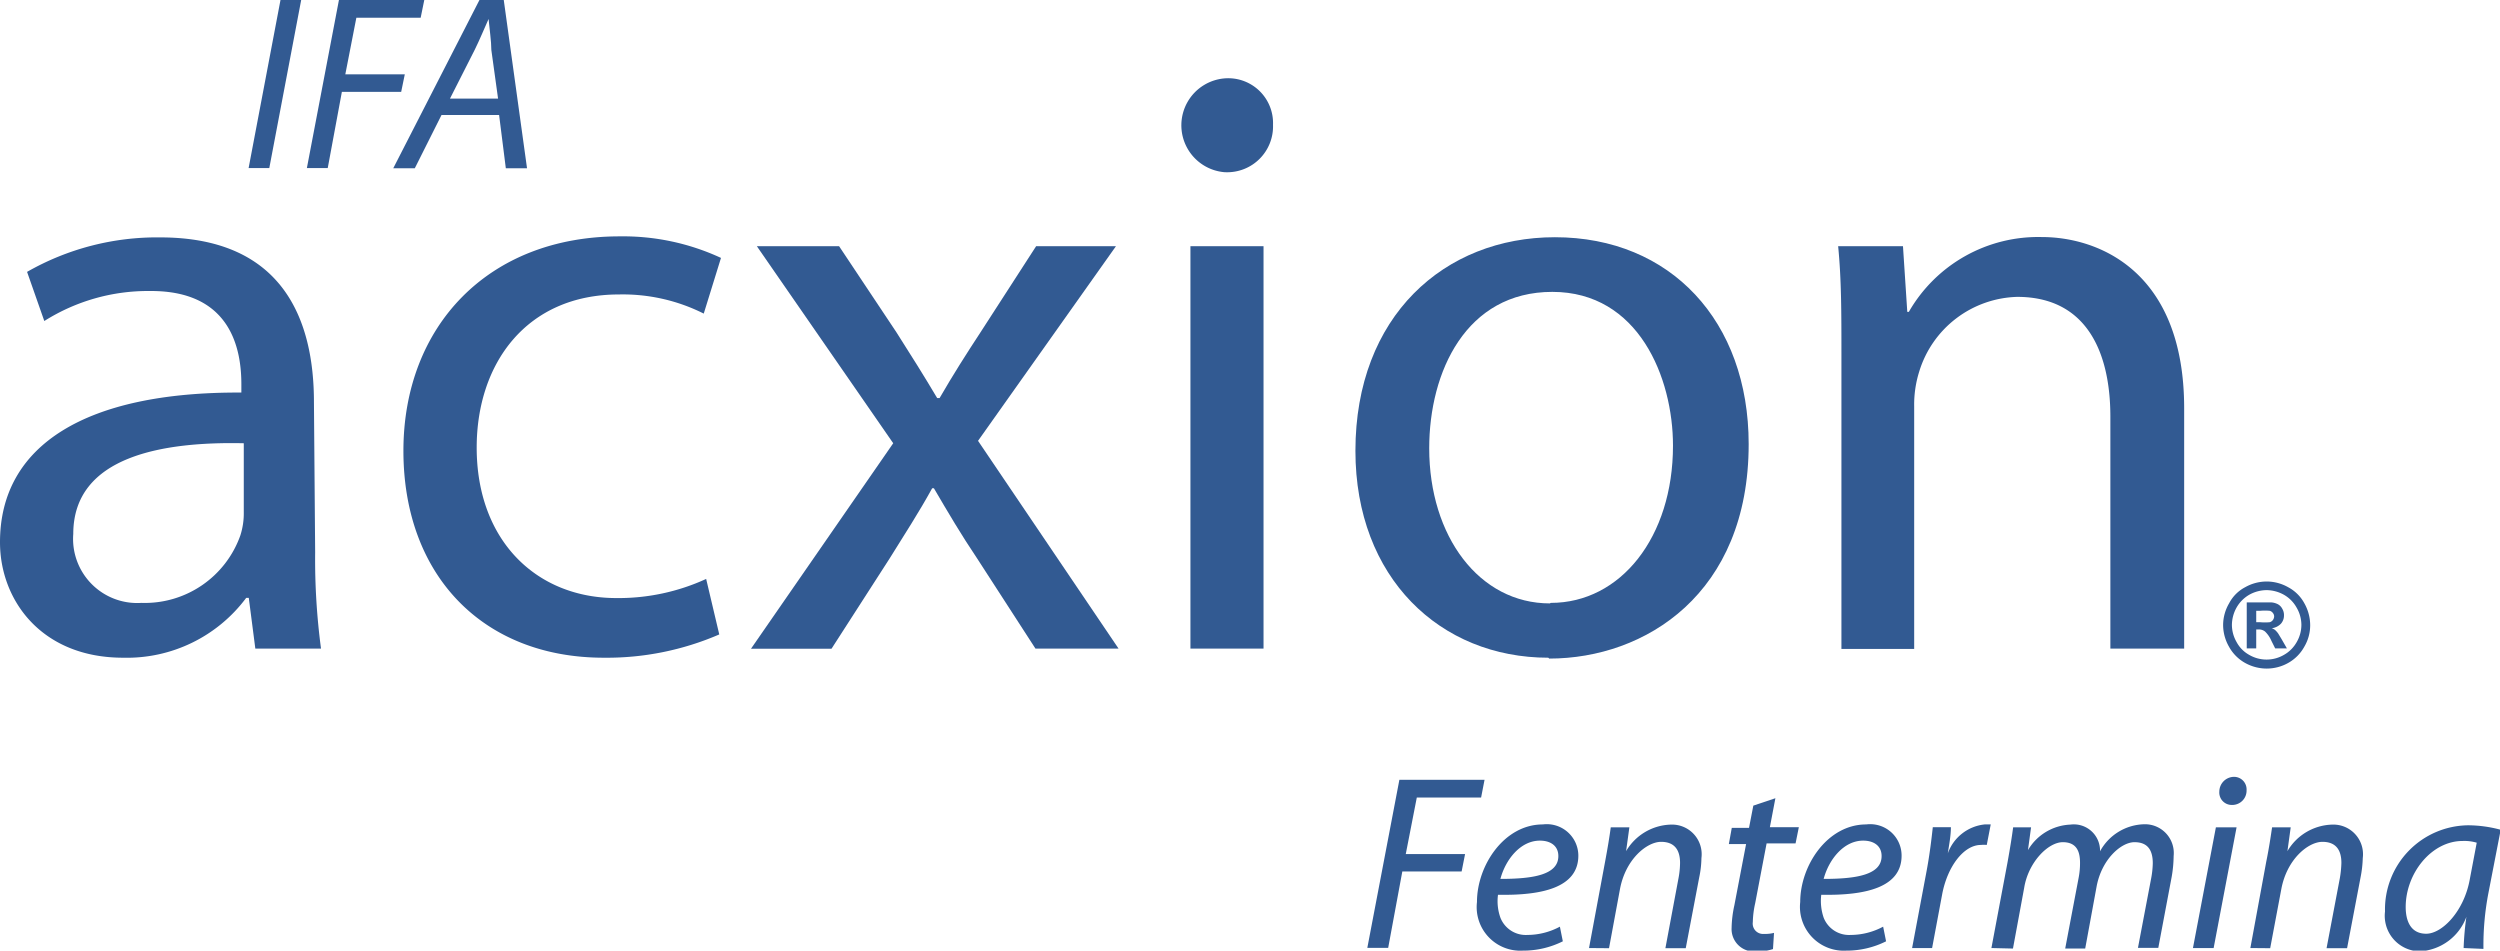
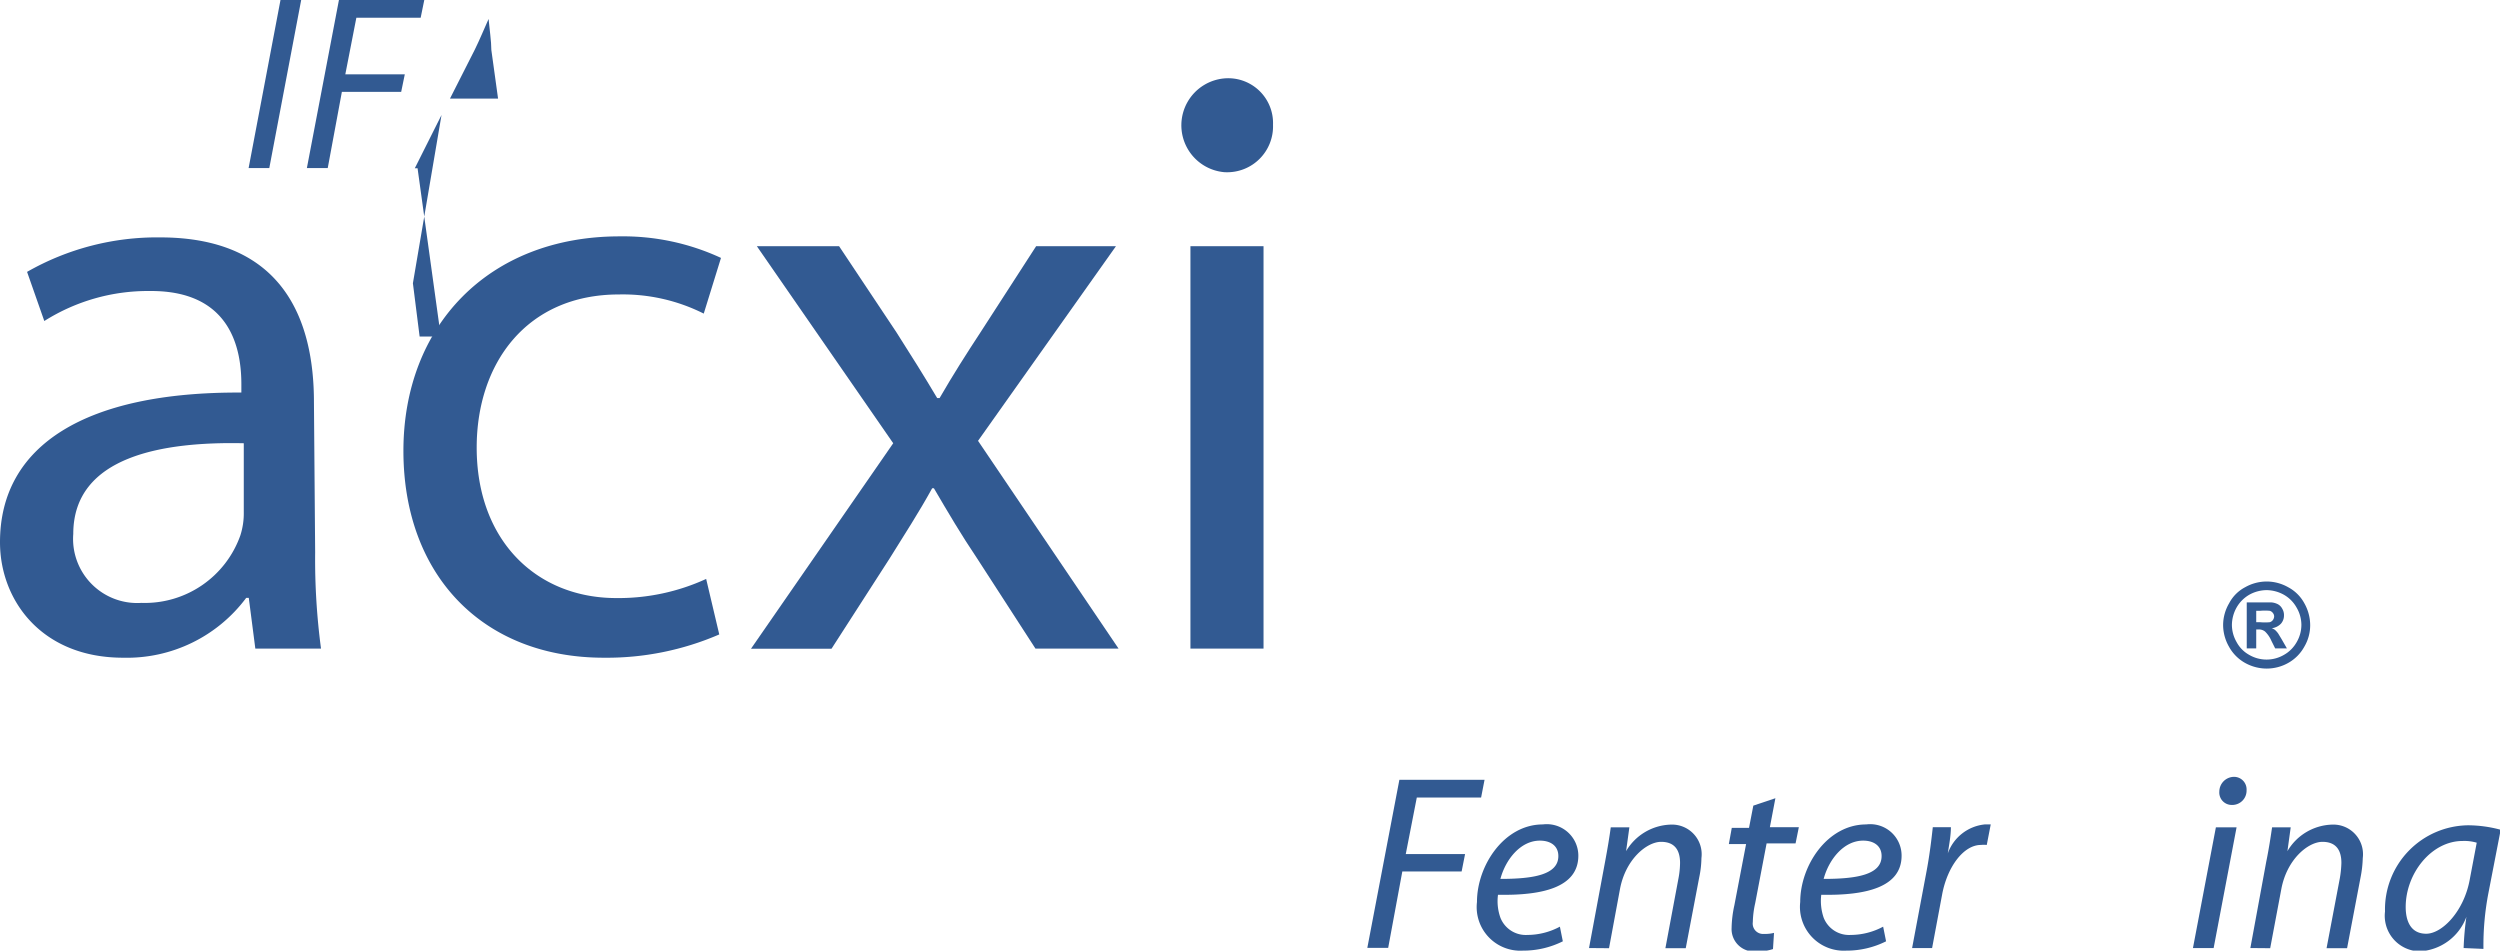
<svg xmlns="http://www.w3.org/2000/svg" viewBox="0 0 145.01 55.14">
  <defs>
    <style>.cls-1{fill:#325a92;}</style>
  </defs>
  <title>acxion</title>
  <g id="Capa_2" data-name="Capa 2">
    <g id="Capa_1-2" data-name="Capa 1">
      <path class="cls-1" d="M215.47,208.65a39.28,39.28,0,0,0,.34,5.59H212l-.38-2.94h-.15a8.63,8.63,0,0,1-7.14,3.47c-4.72,0-7.14-3.32-7.14-6.7,0-5.64,5-8.73,14-8.68v-.48c0-1.93-.53-5.45-5.31-5.41a11.25,11.25,0,0,0-6.12,1.74l-1-2.85a15.19,15.19,0,0,1,7.72-2c7.19,0,8.92,4.87,8.92,9.55Zm-4.14-6.32c-4.63-.1-9.89.72-9.89,5.26a3.72,3.72,0,0,0,3.95,4,5.88,5.88,0,0,0,5.74-3.91,4.17,4.17,0,0,0,.2-1.35Z" transform="translate(-197.19 -176.62)" />
      <path class="cls-1" d="M238.91,213.42a16.42,16.42,0,0,1-6.7,1.35c-7,0-11.62-4.77-11.62-12s4.92-12.44,12.54-12.44a13.49,13.49,0,0,1,5.88,1.25l-1,3.23a10.44,10.44,0,0,0-4.92-1.11c-5.36,0-8.25,4-8.25,8.88,0,5.4,3.47,8.73,8.1,8.73a12.18,12.18,0,0,0,5.21-1.11Z" transform="translate(-197.19 -176.62)" />
      <path class="cls-1" d="M245.86,190.9l3.33,5c.86,1.35,1.59,2.51,2.36,3.81h.14c.78-1.35,1.55-2.56,2.37-3.81l3.23-5h4.63l-8,11.29,8.15,12.05h-4.82L253.86,209c-.91-1.35-1.68-2.66-2.5-4.06h-.1c-.77,1.4-1.59,2.66-2.46,4.06l-3.38,5.25h-4.67L249,202.33l-7.91-11.43Z" transform="translate(-197.19 -176.62)" />
      <path class="cls-1" d="M268.24,186.61a2.73,2.73,0,0,1,.09-5.45,2.6,2.6,0,0,1,2.7,2.7,2.66,2.66,0,0,1-2.75,2.75Zm-2,4.29h4.24v23.34h-4.24Z" transform="translate(-197.19 -176.62)" />
-       <path class="cls-1" d="M287,214.77c-6.27,0-11.19-4.63-11.19-12,0-7.81,5.16-12.39,11.57-12.39,6.71,0,11.24,4.87,11.24,12,0,8.68-6,12.44-11.57,12.44Zm.14-3.18c4.05,0,7.09-3.81,7.09-9.12,0-3.95-2-8.92-7-8.92s-7.14,4.63-7.14,9.07c0,5.11,2.9,9,7,9Z" transform="translate(-197.19 -176.62)" />
-       <path class="cls-1" d="M304,197.22c0-2.46,0-4.39-.19-6.32h3.76l.25,3.81h.09a8.65,8.65,0,0,1,7.72-4.34c3.23,0,8.25,1.93,8.25,9.93v13.94H319.6V200.79c0-3.77-1.4-6.95-5.4-6.95a6.12,6.12,0,0,0-5.69,4.34,6.39,6.39,0,0,0-.29,2v14.08H304Z" transform="translate(-197.19 -176.62)" />
      <polygon class="cls-1" points="81.17 45.23 86.11 45.23 85.91 46.26 82.18 46.26 81.54 49.54 84.98 49.54 84.78 50.55 81.34 50.55 80.52 54.98 79.31 54.98 81.17 45.23" />
      <path class="cls-1" d="M287.84,231.22a5.12,5.12,0,0,1-2.32.54,2.53,2.53,0,0,1-2.66-2.82c0-2.11,1.57-4.5,3.82-4.5a1.83,1.83,0,0,1,2.06,1.81c0,1.84-2.07,2.32-4.66,2.27a2.84,2.84,0,0,0,.14,1.33,1.58,1.58,0,0,0,1.57,1,4,4,0,0,0,1.88-.48Zm-.26-4.95c0-.57-.43-.89-1.07-.89-1.14,0-2,1.12-2.29,2.22,1.88,0,3.36-.23,3.36-1.32Z" transform="translate(-197.19 -176.62)" />
      <path class="cls-1" d="M289.36,231.61l.93-5q.22-1.17.33-2h1.08l-.19,1.38h0a3.11,3.11,0,0,1,2.61-1.54,1.72,1.72,0,0,1,1.76,1.94,5.77,5.77,0,0,1-.13,1.13l-.78,4.1h-1.18l.76-4.06a5,5,0,0,0,.09-.89c0-.7-.28-1.22-1.1-1.22s-2.07,1-2.39,2.77l-.63,3.4Z" transform="translate(-197.19 -176.62)" />
      <path class="cls-1" d="M300.17,222.92l-.32,1.68h1.68l-.19.94h-1.68L299,229a5.53,5.53,0,0,0-.14,1.11.6.6,0,0,0,.66.68,2,2,0,0,0,.57-.06l-.06.94a2.74,2.74,0,0,1-.93.13,1.3,1.3,0,0,1-1.47-1.36,6.65,6.65,0,0,1,.16-1.31l.68-3.55h-1l.17-.94h1l.25-1.29Z" transform="translate(-197.19 -176.62)" />
      <path class="cls-1" d="M306.59,231.22a5.1,5.1,0,0,1-2.31.54,2.54,2.54,0,0,1-2.67-2.82c0-2.11,1.57-4.5,3.83-4.5a1.82,1.82,0,0,1,2.05,1.81c0,1.84-2.07,2.32-4.66,2.27a3,3,0,0,0,.14,1.33,1.58,1.58,0,0,0,1.57,1,4,4,0,0,0,1.88-.48Zm-.26-4.95c0-.57-.43-.89-1.07-.89-1.14,0-2,1.12-2.29,2.22,1.88,0,3.36-.23,3.36-1.32Z" transform="translate(-197.19 -176.62)" />
      <path class="cls-1" d="M308.1,231.61l.85-4.52c.17-.91.28-1.84.35-2.49h1.05c0,.49-.1,1-.18,1.52h0a2.55,2.55,0,0,1,2.14-1.68c.12,0,.25,0,.35,0l-.23,1.19a1.65,1.65,0,0,0-.34,0c-1,0-1.95,1.26-2.25,2.88l-.58,3.1Z" transform="translate(-197.19 -176.62)" />
-       <path class="cls-1" d="M312.7,231.61l.94-5c.14-.78.25-1.46.32-2H315l-.18,1.32h0a3,3,0,0,1,2.46-1.48A1.52,1.52,0,0,1,319,226a3,3,0,0,1,2.56-1.57,1.67,1.67,0,0,1,1.71,1.84,7.52,7.52,0,0,1-.11,1.19l-.78,4.14h-1.18l.76-4a5.28,5.28,0,0,0,.1-.91c0-.74-.28-1.22-1.06-1.22s-1.91,1-2.2,2.58l-.66,3.59h-1.16l.78-4.11a4.44,4.44,0,0,0,.08-.86c0-.59-.15-1.2-1-1.2s-2,1.16-2.24,2.65l-.65,3.52Z" transform="translate(-197.19 -176.62)" />
      <path class="cls-1" d="M324.39,231.61l1.33-7h1.2l-1.33,7Zm2.24-8.3a.72.72,0,0,1-.71-.78.86.86,0,0,1,.83-.85.73.73,0,0,1,.75.78.83.83,0,0,1-.85.85Z" transform="translate(-197.19 -176.62)" />
      <path class="cls-1" d="M327.72,231.61l.92-5c.16-.78.26-1.46.34-2h1.08l-.19,1.38h0a3.11,3.11,0,0,1,2.61-1.54,1.72,1.72,0,0,1,1.76,1.94,6.64,6.64,0,0,1-.13,1.13l-.78,4.1h-1.19l.77-4.06a6.09,6.09,0,0,0,.09-.89c0-.7-.28-1.22-1.1-1.22s-2.07,1-2.39,2.77l-.64,3.4Z" transform="translate(-197.19 -176.62)" />
      <path class="cls-1" d="M340.09,231.61a17.14,17.14,0,0,1,.16-1.81h0a3.05,3.05,0,0,1-2.72,2,2.06,2.06,0,0,1-2-2.31,4.88,4.88,0,0,1,4.83-5,7.35,7.35,0,0,1,1.88.26l-.71,3.66a16,16,0,0,0-.29,3.25Zm.76-6.11a2.52,2.52,0,0,0-.82-.1c-1.81,0-3.3,1.88-3.3,3.83,0,.78.27,1.55,1.19,1.55s2.2-1.3,2.53-3.17Z" transform="translate(-197.19 -176.62)" />
      <polygon class="cls-1" points="17.47 0 15.62 9.75 14.42 9.75 16.27 0 17.47 0" />
      <polygon class="cls-1" points="19.66 0 24.61 0 24.4 1.03 20.67 1.03 20.03 4.31 23.48 4.31 23.27 5.33 19.83 5.33 19.01 9.75 17.8 9.75 19.66 0" />
-       <path class="cls-1" d="M222.8,183.29l-1.55,3.09H220l5-9.76h1.41l1.35,9.76h-1.23l-.39-3.09Zm3.28-.95-.39-2.82c0-.51-.11-1.23-.16-1.8h0c-.26.58-.51,1.19-.8,1.78l-1.44,2.84Z" transform="translate(-197.19 -176.62)" />
+       <path class="cls-1" d="M222.8,183.29l-1.55,3.09H220h1.41l1.35,9.76h-1.23l-.39-3.09Zm3.28-.95-.39-2.82c0-.51-.11-1.23-.16-1.8h0c-.26.58-.51,1.19-.8,1.78l-1.44,2.84Z" transform="translate(-197.19 -176.62)" />
      <path class="cls-1" d="M328.67,210.35a2.53,2.53,0,0,1,1.24.33,2.28,2.28,0,0,1,.94.93,2.6,2.6,0,0,1,.34,1.27,2.45,2.45,0,0,1-.34,1.25,2.4,2.4,0,0,1-.93.94,2.54,2.54,0,0,1-1.25.33,2.58,2.58,0,0,1-1.26-.33,2.4,2.4,0,0,1-.93-.94,2.55,2.55,0,0,1-.34-1.25,2.51,2.51,0,0,1,.35-1.27,2.2,2.2,0,0,1,.93-.93,2.54,2.54,0,0,1,1.25-.33m0,.5a2.1,2.1,0,0,0-1,.26,2,2,0,0,0-.75.75,2.1,2.1,0,0,0-.27,1,2,2,0,0,0,.27,1,1.84,1.84,0,0,0,.74.75,2,2,0,0,0,2,0,1.93,1.93,0,0,0,.75-.75,2,2,0,0,0,.27-1,2,2,0,0,0-.28-1,1.93,1.93,0,0,0-.75-.75,2.1,2.1,0,0,0-1-.26m-1.14,3.38v-2.67h1.4a1,1,0,0,1,.41.11.63.63,0,0,1,.25.26.7.7,0,0,1,.1.38.71.71,0,0,1-.18.49.89.89,0,0,1-.53.26.67.67,0,0,1,.19.1,1.35,1.35,0,0,1,.18.2l.2.33.31.54h-.68l-.22-.44a1.64,1.64,0,0,0-.37-.54.57.57,0,0,0-.37-.12h-.14v1.1Zm.55-1.52h.22a3,3,0,0,0,.57,0,.35.35,0,0,0,.18-.13.38.38,0,0,0,.07-.21.32.32,0,0,0-.07-.19.35.35,0,0,0-.18-.13,2.83,2.83,0,0,0-.57,0h-.22Z" transform="translate(-197.19 -176.62)" />
    </g>
  </g>
</svg>